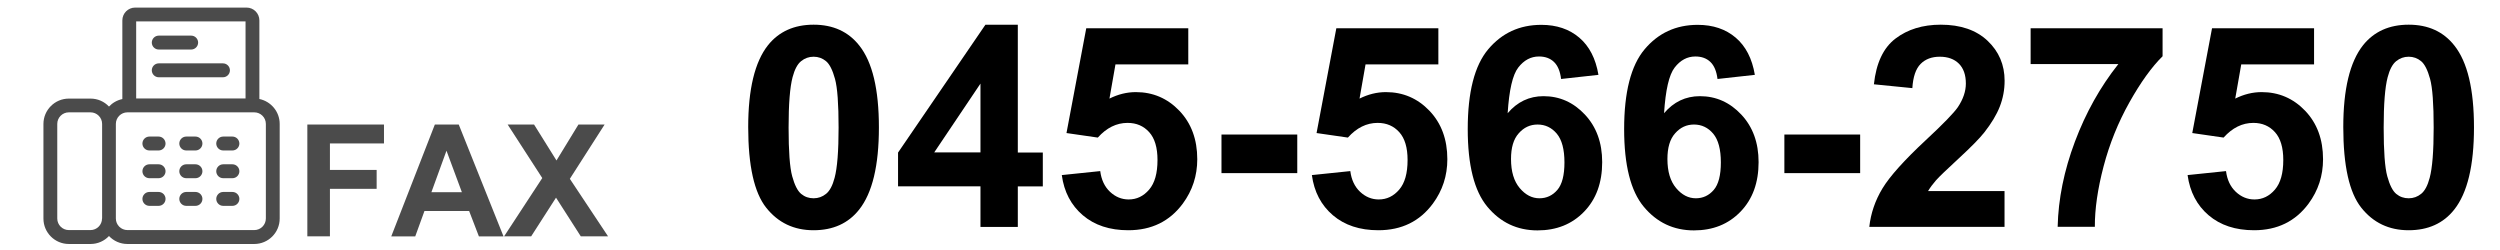
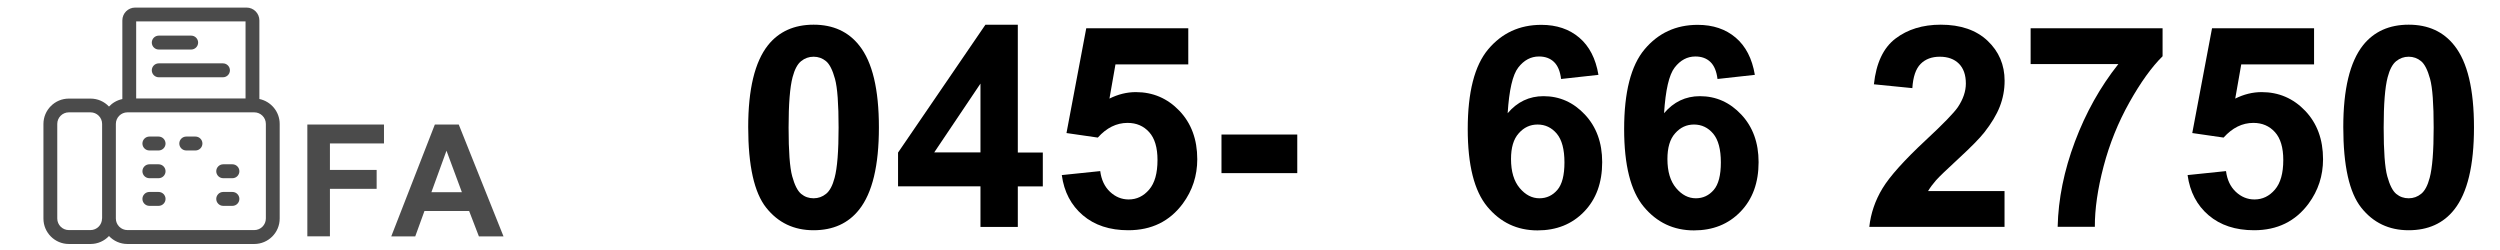
<svg xmlns="http://www.w3.org/2000/svg" version="1.1" id="レイヤー_1" x="0px" y="0px" viewBox="0 0 320 32" style="enable-background:new 0 0 320 32;" xml:space="preserve">
  <style type="text/css">
	.st0{fill:#4B4B4B;}
</style>
  <g>
    <path class="st0" d="M39.34,30.26V15.94h9.81v2.42h-6.92v3.39h5.98v2.42h-5.98v6.08H39.34z" />
    <path class="st0" d="M64.45,30.26H61.3l-1.25-3.25h-5.72l-1.18,3.25h-3.07l5.58-14.32h3.06L64.45,30.26z M59.12,24.6l-1.97-5.31   l-1.93,5.31H59.12z" />
-     <path class="st0" d="M64.52,30.26l4.89-7.47l-4.43-6.85h3.38l2.87,4.6l2.81-4.6h3.35l-4.45,6.95l4.89,7.36h-3.49l-3.17-4.95   l-3.18,4.95H64.52z" />
  </g>
  <g>
    <path d="M104.14,3.16c2.5,0,4.45,0.89,5.85,2.67c1.68,2.11,2.51,5.61,2.51,10.49c0,4.87-0.84,8.38-2.53,10.51   c-1.39,1.76-3.34,2.64-5.84,2.64c-2.51,0-4.53-0.96-6.06-2.89s-2.3-5.36-2.3-10.31c0-4.85,0.84-8.34,2.53-10.48   C99.7,4.04,101.65,3.16,104.14,3.16z M104.14,7.26c-0.6,0-1.13,0.19-1.6,0.57s-0.83,1.06-1.09,2.05c-0.34,1.28-0.51,3.43-0.51,6.45   c0,3.02,0.15,5.1,0.46,6.23s0.69,1.88,1.15,2.26s0.99,0.56,1.59,0.56s1.13-0.19,1.6-0.57s0.83-1.06,1.09-2.05   c0.34-1.27,0.51-3.41,0.51-6.43c0-3.02-0.15-5.1-0.46-6.23s-0.69-1.89-1.15-2.27S104.74,7.26,104.14,7.26z" />
    <path d="M125.5,29.04v-5.19h-10.55v-4.32l11.18-16.36h4.15v16.35h3.2v4.34h-3.2v5.19H125.5z M125.5,19.51V10.7l-5.92,8.81H125.5z" />
    <path d="M135.91,22.41l4.92-0.51c0.14,1.11,0.56,2,1.25,2.65s1.49,0.98,2.39,0.98c1.03,0,1.9-0.42,2.62-1.26s1.07-2.1,1.07-3.79   c0-1.58-0.35-2.77-1.06-3.56c-0.71-0.79-1.63-1.19-2.77-1.19c-1.42,0-2.69,0.63-3.81,1.88l-4.01-0.58l2.53-13.41h13.06v4.62h-9.32   l-0.77,4.38c1.1-0.55,2.23-0.83,3.38-0.83c2.19,0,4.05,0.8,5.57,2.39s2.29,3.66,2.29,6.2c0,2.12-0.62,4.01-1.85,5.68   c-1.68,2.27-4,3.41-6.98,3.41c-2.38,0-4.32-0.64-5.82-1.92S136.2,24.56,135.91,22.41z" />
    <path d="M156.35,22.16v-4.94h9.7v4.94H156.35z" />
-     <path d="M167.92,22.41l4.92-0.51c0.14,1.11,0.56,2,1.25,2.65s1.49,0.98,2.39,0.98c1.03,0,1.9-0.42,2.62-1.26s1.07-2.1,1.07-3.79   c0-1.58-0.35-2.77-1.06-3.56c-0.71-0.79-1.63-1.19-2.77-1.19c-1.42,0-2.69,0.63-3.81,1.88l-4.01-0.58l2.53-13.41h13.06v4.62h-9.32   l-0.77,4.38c1.1-0.55,2.23-0.83,3.38-0.83c2.19,0,4.05,0.8,5.57,2.39s2.29,3.66,2.29,6.2c0,2.12-0.62,4.01-1.85,5.68   c-1.68,2.27-4,3.41-6.98,3.41c-2.38,0-4.32-0.64-5.82-1.92S168.21,24.56,167.92,22.41z" />
    <path d="M204.6,9.58l-4.78,0.53c-0.12-0.98-0.42-1.71-0.91-2.18s-1.13-0.7-1.92-0.7c-1.04,0-1.92,0.47-2.65,1.41   s-1.17,2.89-1.36,5.85c1.23-1.45,2.76-2.18,4.59-2.18c2.06,0,3.83,0.79,5.3,2.36s2.21,3.6,2.21,6.08c0,2.64-0.77,4.75-2.32,6.35   s-3.53,2.39-5.96,2.39c-2.6,0-4.74-1.01-6.42-3.03s-2.51-5.33-2.51-9.94c0-4.72,0.87-8.13,2.62-10.21s4.01-3.13,6.8-3.13   c1.96,0,3.58,0.55,4.86,1.64S204.25,7.49,204.6,9.58z M193.41,20.35c0,1.61,0.37,2.84,1.11,3.72s1.58,1.31,2.53,1.31   c0.91,0,1.68-0.36,2.29-1.07s0.91-1.89,0.91-3.52c0-1.68-0.33-2.9-0.98-3.68c-0.66-0.78-1.48-1.17-2.46-1.17   c-0.95,0-1.75,0.37-2.41,1.12C193.73,17.8,193.41,18.9,193.41,20.35z" />
    <path d="M224.62,9.58l-4.78,0.53c-0.12-0.98-0.42-1.71-0.91-2.18s-1.13-0.7-1.92-0.7c-1.04,0-1.92,0.47-2.65,1.41   s-1.17,2.89-1.36,5.85c1.23-1.45,2.76-2.18,4.59-2.18c2.06,0,3.83,0.79,5.3,2.36s2.21,3.6,2.21,6.08c0,2.64-0.77,4.75-2.32,6.35   s-3.53,2.39-5.96,2.39c-2.6,0-4.74-1.01-6.42-3.03s-2.51-5.33-2.51-9.94c0-4.72,0.87-8.13,2.62-10.21s4.01-3.13,6.8-3.13   c1.96,0,3.58,0.55,4.86,1.64S224.27,7.49,224.62,9.58z M213.43,20.35c0,1.61,0.37,2.84,1.11,3.72s1.58,1.31,2.53,1.31   c0.91,0,1.68-0.36,2.29-1.07s0.91-1.89,0.91-3.52c0-1.68-0.33-2.9-0.98-3.68c-0.66-0.78-1.48-1.17-2.46-1.17   c-0.95,0-1.75,0.37-2.41,1.12C213.75,17.8,213.43,18.9,213.43,20.35z" />
-     <path d="M228.4,22.16v-4.94h9.7v4.94H228.4z" />
+     <path d="M228.4,22.16v-4.94h9.7H228.4z" />
    <path d="M256.58,24.45v4.59h-17.31c0.19-1.73,0.75-3.38,1.69-4.93s2.79-3.61,5.55-6.18c2.23-2.07,3.59-3.48,4.1-4.22   c0.68-1.02,1.02-2.03,1.02-3.02c0-1.1-0.3-1.95-0.89-2.54s-1.41-0.89-2.45-0.89c-1.03,0-1.85,0.31-2.46,0.93s-0.96,1.65-1.05,3.09   l-4.92-0.49c0.29-2.72,1.21-4.67,2.76-5.85s3.48-1.78,5.8-1.78c2.54,0,4.54,0.69,5.99,2.06s2.18,3.08,2.18,5.12   c0,1.16-0.21,2.26-0.62,3.31s-1.08,2.15-1.98,3.3c-0.6,0.76-1.68,1.86-3.23,3.29s-2.55,2.38-2.96,2.85s-0.75,0.93-1.01,1.37H256.58   z" />
    <path d="M259.92,8.21V3.62h16.89V7.2c-1.39,1.37-2.81,3.34-4.25,5.91s-2.54,5.29-3.3,8.18s-1.13,5.47-1.12,7.74h-4.76   c0.08-3.56,0.82-7.2,2.21-10.9c1.39-3.7,3.24-7.01,5.56-9.93H259.92z" />
    <path d="M280.01,22.41l4.92-0.51c0.14,1.11,0.56,2,1.25,2.65s1.49,0.98,2.39,0.98c1.03,0,1.9-0.42,2.62-1.26s1.07-2.1,1.07-3.79   c0-1.58-0.35-2.77-1.06-3.56c-0.71-0.79-1.63-1.19-2.77-1.19c-1.42,0-2.69,0.63-3.81,1.88l-4.01-0.58l2.53-13.41h13.06v4.62h-9.32   l-0.77,4.38c1.1-0.55,2.23-0.83,3.38-0.83c2.19,0,4.05,0.8,5.57,2.39s2.29,3.66,2.29,6.2c0,2.12-0.62,4.01-1.85,5.68   c-1.68,2.27-4,3.41-6.98,3.41c-2.38,0-4.32-0.64-5.82-1.92S280.31,24.56,280.01,22.41z" />
    <path d="M308.31,3.16c2.5,0,4.45,0.89,5.85,2.67c1.68,2.11,2.51,5.61,2.51,10.49c0,4.87-0.84,8.38-2.53,10.51   c-1.39,1.76-3.34,2.64-5.84,2.64c-2.51,0-4.53-0.96-6.06-2.89s-2.3-5.36-2.3-10.31c0-4.85,0.84-8.34,2.53-10.48   C303.87,4.04,305.82,3.16,308.31,3.16z M308.31,7.26c-0.6,0-1.13,0.19-1.6,0.57s-0.83,1.06-1.09,2.05   c-0.34,1.28-0.51,3.43-0.51,6.45c0,3.02,0.15,5.1,0.46,6.23s0.69,1.88,1.15,2.26s0.99,0.56,1.59,0.56s1.13-0.19,1.6-0.57   s0.83-1.06,1.09-2.05c0.34-1.27,0.51-3.41,0.51-6.43c0-3.02-0.15-5.1-0.46-6.23s-0.69-1.89-1.15-2.27S308.91,7.26,308.31,7.26z" />
  </g>
  <path class="st0" d="M20.32,6.34h4.15c0.49,0,0.89-0.4,0.89-0.89s-0.4-0.89-0.89-0.89h-4.15c-0.49,0-0.89,0.4-0.89,0.89  S19.83,6.34,20.32,6.34L20.32,6.34z" />
  <path class="st0" d="M20.32,9.89h8.22c0.49,0,0.89-0.4,0.89-0.89s-0.4-0.89-0.89-0.89h-8.22c-0.49,0-0.89,0.4-0.89,0.89  S19.83,9.89,20.32,9.89L20.32,9.89z" />
  <path class="st0" d="M33.2,12.67V2.61c0-0.9-0.73-1.64-1.64-1.64H17.3c-0.9,0-1.64,0.73-1.64,1.64v10.07  c-0.67,0.14-1.26,0.48-1.71,0.96c-0.59-0.63-1.43-1.02-2.36-1.02H8.81c-1.79,0-3.25,1.46-3.25,3.25v12.11  c0,1.79,1.46,3.25,3.25,3.25h2.78c0.93,0,1.77-0.39,2.36-1.02c0.59,0.63,1.43,1.02,2.36,1.02h16.24c1.79,0,3.25-1.46,3.25-3.25  V15.86C35.8,14.29,34.68,12.98,33.2,12.67z M31.43,2.74v9.86h-14V2.74H31.43z M13.06,27.97c0,0.81-0.66,1.48-1.48,1.48H8.81  c-0.81,0-1.48-0.66-1.48-1.48V15.86c0-0.81,0.66-1.48,1.48-1.48h2.78c0.81,0,1.48,0.66,1.48,1.48V27.97z M34.03,27.97  c0,0.81-0.66,1.48-1.48,1.48H16.31c-0.81,0-1.48-0.66-1.48-1.48V15.86c0-0.81,0.66-1.48,1.48-1.48h16.24c0.81,0,1.48,0.66,1.48,1.48  V27.97z" />
  <path class="st0" d="M20.3,17.48h-1.18c-0.49,0-0.89,0.4-0.89,0.89c0,0.49,0.4,0.89,0.89,0.89h1.18c0.49,0,0.89-0.4,0.89-0.89  C21.18,17.88,20.79,17.48,20.3,17.48z" />
  <path class="st0" d="M25.02,17.48h-1.18c-0.49,0-0.89,0.4-0.89,0.89c0,0.49,0.4,0.89,0.89,0.89h1.18c0.49,0,0.89-0.4,0.89-0.89  C25.91,17.88,25.51,17.48,25.02,17.48z" />
-   <path class="st0" d="M29.75,17.48h-1.18c-0.49,0-0.89,0.4-0.89,0.89c0,0.49,0.4,0.89,0.89,0.89h1.18c0.49,0,0.89-0.4,0.89-0.89  C30.63,17.88,30.24,17.48,29.75,17.48z" />
  <path class="st0" d="M20.3,21.03h-1.18c-0.49,0-0.89,0.4-0.89,0.89s0.4,0.89,0.89,0.89h1.18c0.49,0,0.89-0.4,0.89-0.89  S20.79,21.03,20.3,21.03z" />
-   <path class="st0" d="M25.02,21.03h-1.18c-0.49,0-0.89,0.4-0.89,0.89s0.4,0.89,0.89,0.89h1.18c0.49,0,0.89-0.4,0.89-0.89  S25.51,21.03,25.02,21.03z" />
  <path class="st0" d="M29.75,21.03h-1.18c-0.49,0-0.89,0.4-0.89,0.89s0.4,0.89,0.89,0.89h1.18c0.49,0,0.89-0.4,0.89-0.89  S30.24,21.03,29.75,21.03z" />
  <path class="st0" d="M20.3,24.57h-1.18c-0.49,0-0.89,0.4-0.89,0.89s0.4,0.89,0.89,0.89h1.18c0.49,0,0.89-0.4,0.89-0.89  S20.79,24.57,20.3,24.57z" />
-   <path class="st0" d="M25.02,24.57h-1.18c-0.49,0-0.89,0.4-0.89,0.89s0.4,0.89,0.89,0.89h1.18c0.49,0,0.89-0.4,0.89-0.89  S25.51,24.57,25.02,24.57z" />
  <path class="st0" d="M29.75,24.57h-1.18c-0.49,0-0.89,0.4-0.89,0.89s0.4,0.89,0.89,0.89h1.18c0.49,0,0.89-0.4,0.89-0.89  S30.24,24.57,29.75,24.57z" />
</svg>